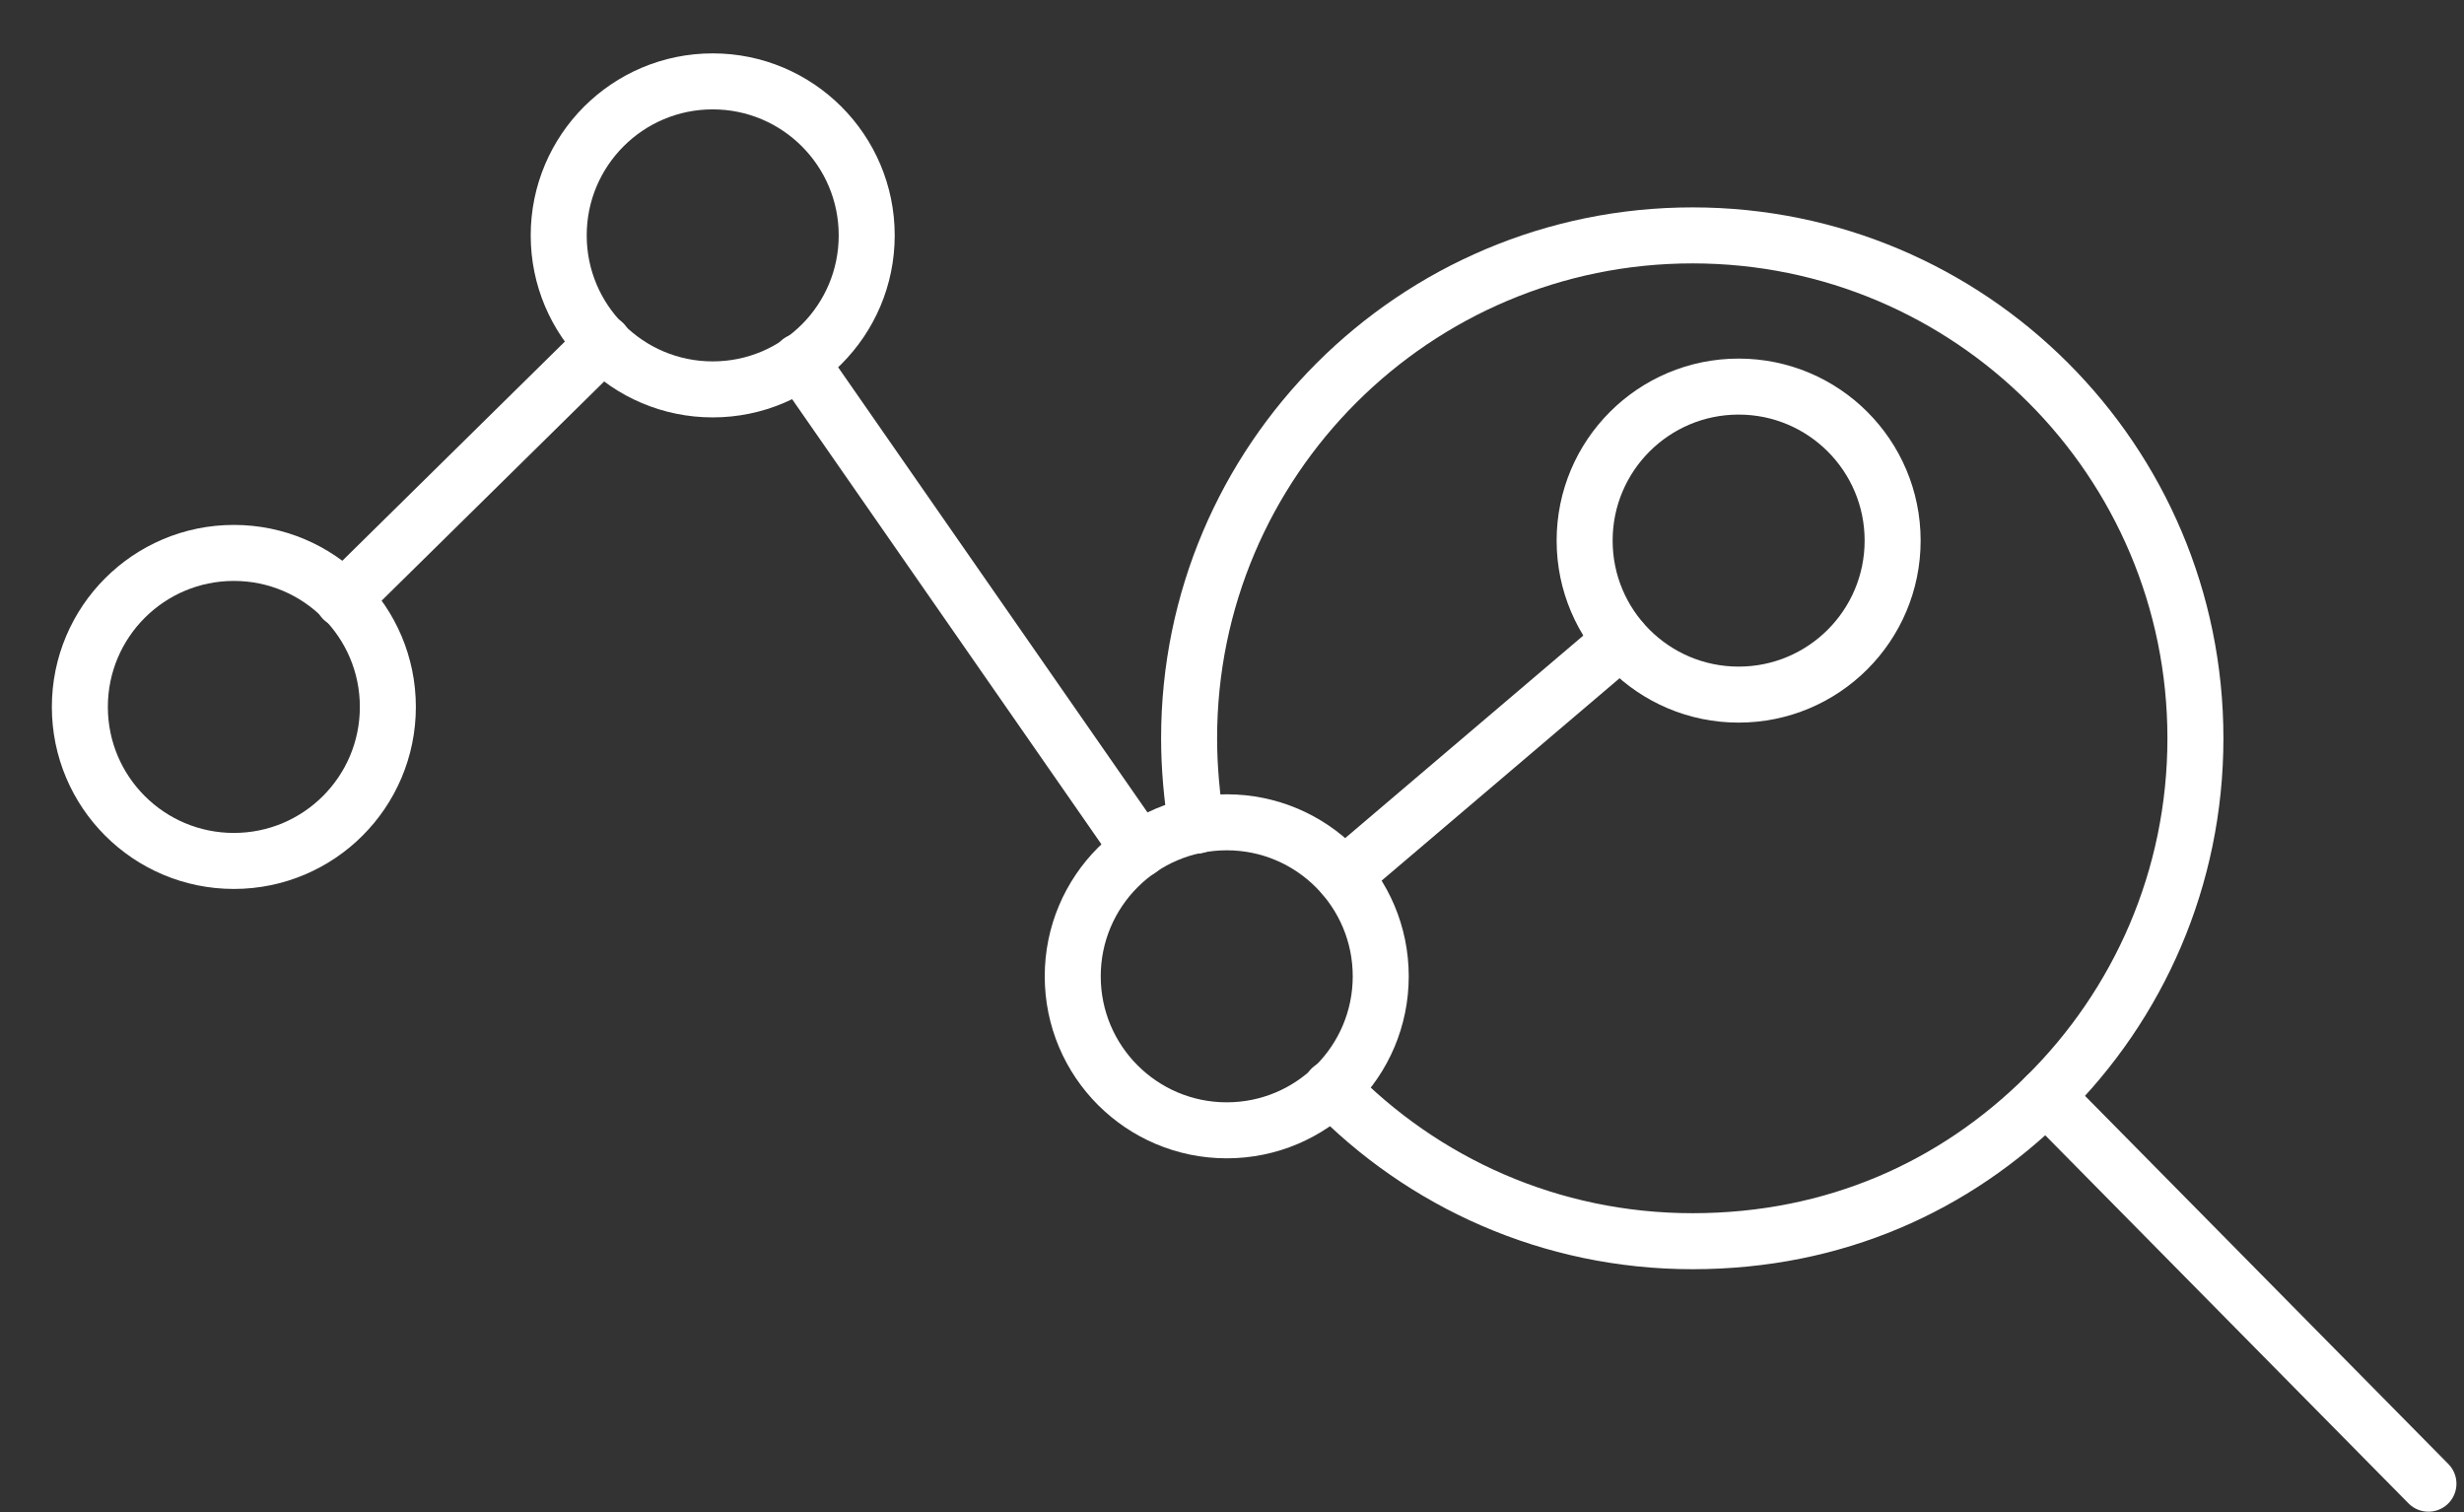
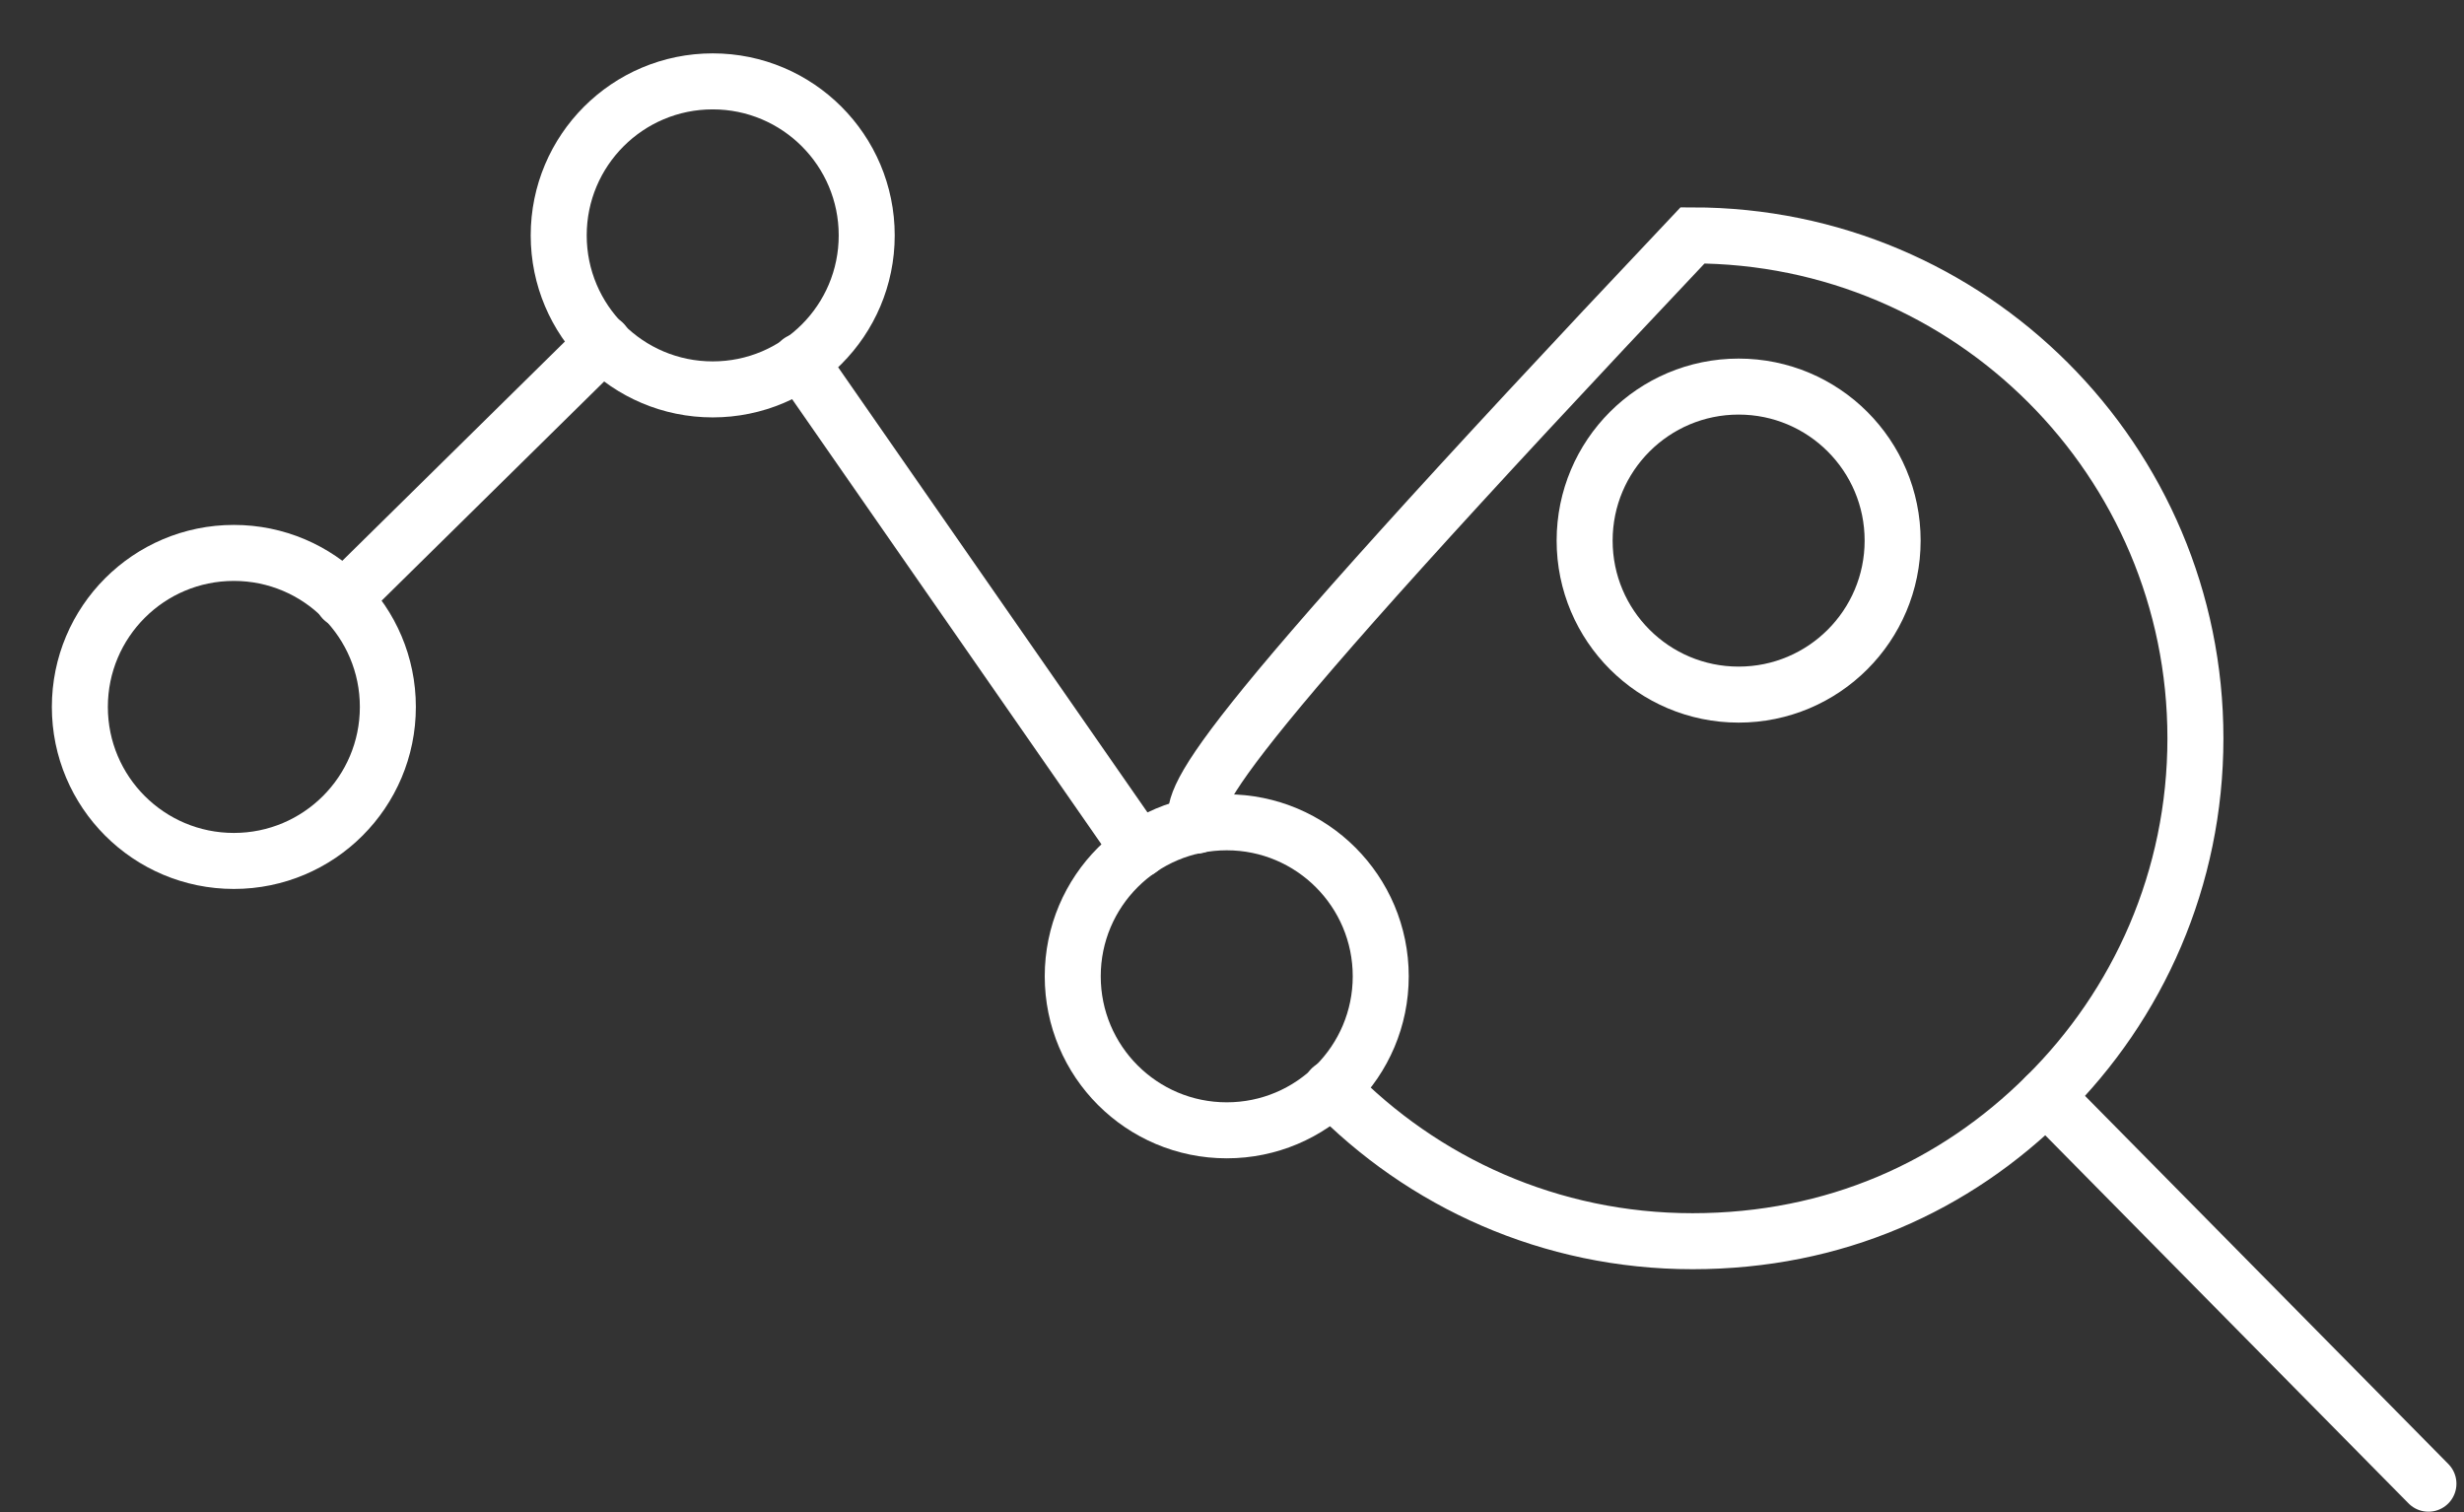
<svg xmlns="http://www.w3.org/2000/svg" fill="none" viewBox="0 0 44 27" height="27" width="44">
  <rect x="0" y="0" width="44" height="27" fill="#333333" stroke="none" />
  <g clip-path="url(#clip0_9451_12293)">
-     <path stroke-linecap="round" stroke-miterlimit="10" stroke="white" d="M23.774 19.433C25.404 21.113 27.684 22.163 30.224 22.163C32.764 22.163 34.914 21.183 36.534 19.573C38.184 17.943 39.204 15.683 39.204 13.183C39.204 8.223 35.184 4.203 30.224 4.203C25.264 4.203 21.234 8.223 21.234 13.183C21.234 13.713 21.284 14.233 21.364 14.743" />
+     <path stroke-linecap="round" stroke-miterlimit="10" stroke="white" d="M23.774 19.433C25.404 21.113 27.684 22.163 30.224 22.163C32.764 22.163 34.914 21.183 36.534 19.573C38.184 17.943 39.204 15.683 39.204 13.183C39.204 8.223 35.184 4.203 30.224 4.203C21.234 13.713 21.284 14.233 21.364 14.743" />
    <path stroke-linecap="round" stroke-miterlimit="10" stroke="white" d="M31.047 12.403C32.566 12.403 33.797 11.172 33.797 9.653C33.797 8.134 32.566 6.903 31.047 6.903C29.528 6.903 28.297 8.134 28.297 9.653C28.297 11.172 29.528 12.403 31.047 12.403Z" />
    <path stroke-linecap="round" stroke-miterlimit="10" stroke="white" d="M21.906 20.183C23.425 20.183 24.656 18.952 24.656 17.433C24.656 15.914 23.425 14.683 21.906 14.683C20.387 14.683 19.156 15.914 19.156 17.433C19.156 18.952 20.387 20.183 21.906 20.183Z" />
    <path stroke-linecap="round" stroke-miterlimit="10" stroke="white" d="M12.727 6.953C14.245 6.953 15.477 5.722 15.477 4.203C15.477 2.684 14.245 1.453 12.727 1.453C11.208 1.453 9.977 2.684 9.977 4.203C9.977 5.722 11.208 6.953 12.727 6.953Z" />
    <path stroke-linecap="round" stroke-miterlimit="10" stroke="white" d="M4.176 15.373C5.695 15.373 6.926 14.142 6.926 12.623C6.926 11.104 5.695 9.873 4.176 9.873C2.657 9.873 1.426 11.104 1.426 12.623C1.426 14.142 2.657 15.373 4.176 15.373Z" />
    <path stroke-linecap="round" stroke-miterlimit="10" stroke="white" d="M10.775 6.123L6.125 10.703" />
    <path stroke-linecap="round" stroke-miterlimit="10" stroke="white" d="M20.345 15.173L14.285 6.453" />
-     <path stroke-linecap="round" stroke-miterlimit="10" stroke="white" d="M28.946 11.433L23.996 15.643" />
    <path stroke-linecap="round" stroke-miterlimit="10" stroke="white" d="M43.365 26.493L36.535 19.573" />
  </g>
  <defs>
    <clipPath id="clip0_9451_12293">
      <rect transform="translate(0.926 0.953)" fill="white" height="26.04" width="42.94" />
    </clipPath>
  </defs>
</svg>